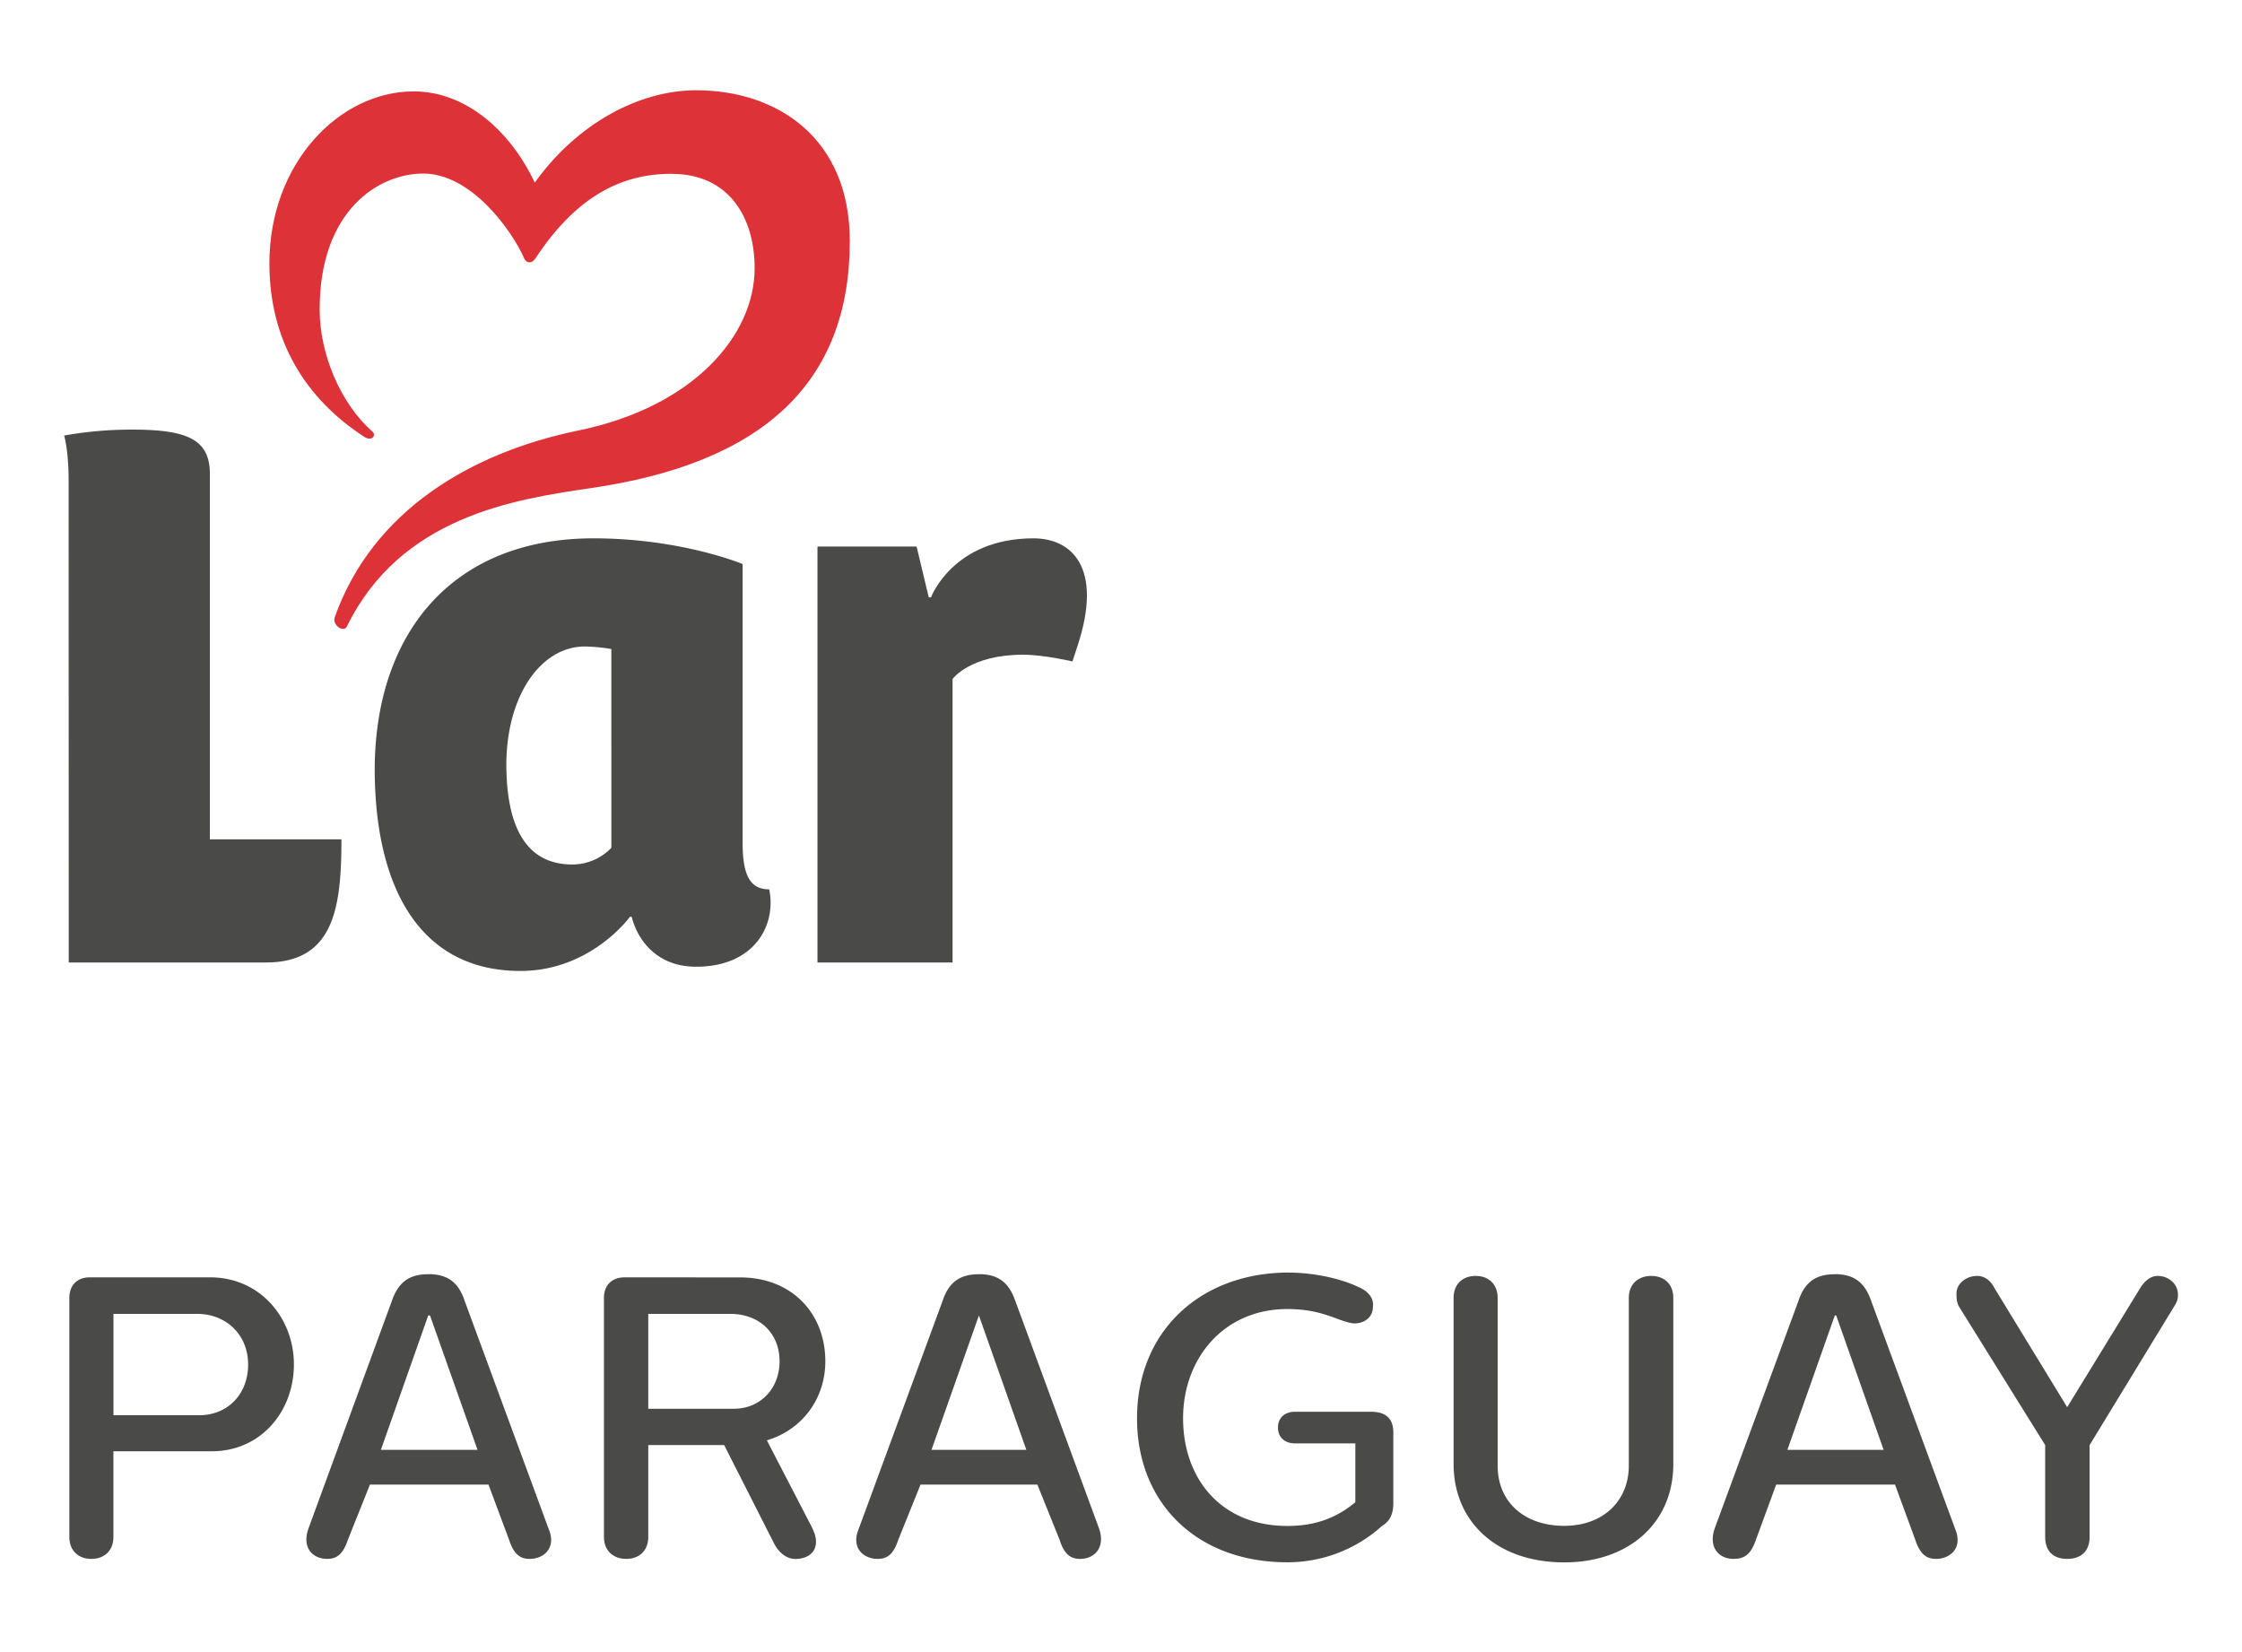
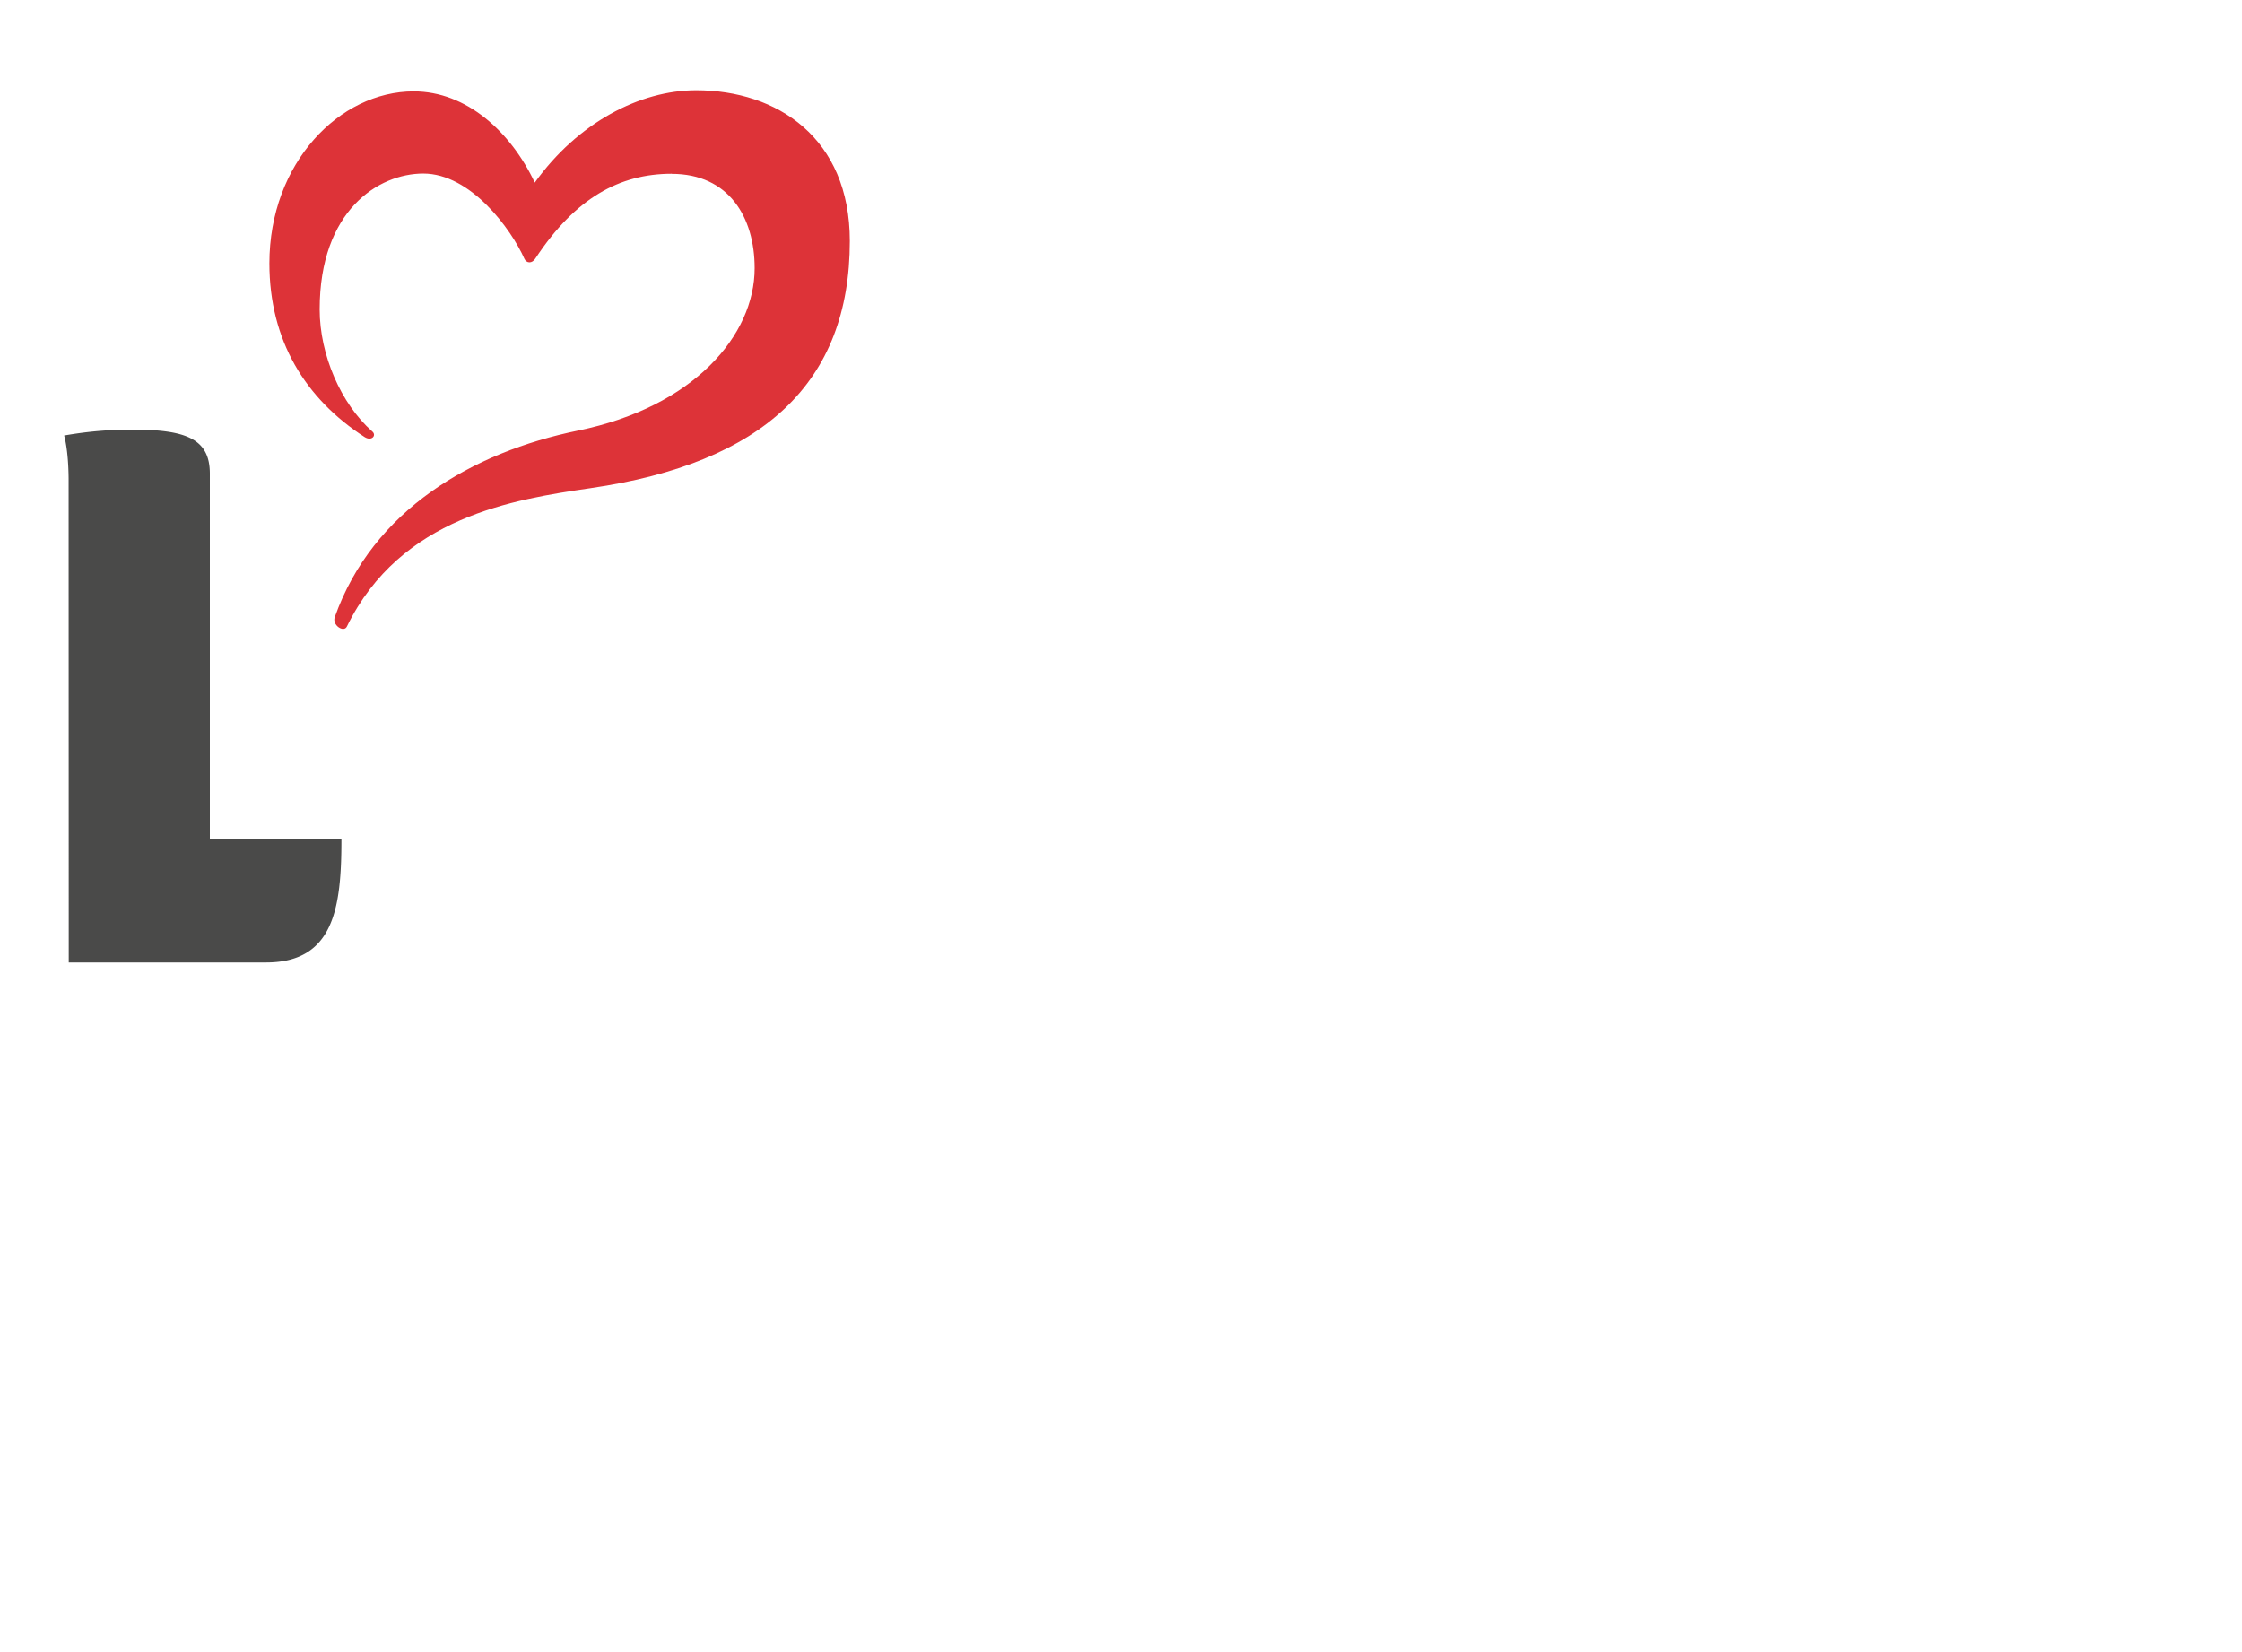
<svg xmlns="http://www.w3.org/2000/svg" id="Capa_1" data-name="Capa 1" width="1000" height="737" viewBox="0 0 1000 737">
-   <path fill="#4A4A49" d="M962.33,569.07c-2.89,0-5.66,2-7.81,5.54l-32.49,53-32.37-53c-2.14-4.15-5-5.54-7.81-5.54-4.91,0-9.19,3.53-9.19,7.68,0,2.14,0,4.28,1.39,6.43l38.16,61.33v40.93c0,6.3,3.52,9.83,9.82,9.83s10-3.53,10-9.83V644.51l37.41-61.33c1.38-2.15,2-3.53,2-5.67,0-4.91-4.15-8.44-9.07-8.44ZM819,586.7l21.16,59.95H797.22l21.16-59.95Zm-.63-18.39c-8.44,0-13.48,3.53-16.25,12L764.72,681.92c-2.77,8.44,2.14,13.35,8.44,13.35,4.91,0,7.81-2,10-8.44l9.07-24.69h53l9.07,24.69c2.14,6.42,5,8.44,9.2,8.44,6.42,0,12.09-4.91,8.56-13.35L834.62,580.28c-2.89-8.44-7.8-12-16.24-12Zm-81.87.76c-5.67,0-10,3.53-10,9.82v74.82c0,15.49-11.21,26.82-28.84,26.82S668,670,668,653.71V578.89c0-6.29-4.16-9.82-9.83-9.82s-9.82,3.53-9.82,9.82V653c0,25.44,19,43.83,49.37,43.83,28.84,0,48.62-17.63,48.62-43.83V578.89c0-6.29-4.16-9.82-9.83-9.82Zm-161.59-1.51c-39.55,0-67.76,26.2-67.76,65,0,38,26.83,64.23,67,64.23a62.87,62.87,0,0,0,42.31-16.25c3.66-2.14,5-5.67,5-9.95V638.84c0-6.29-3.52-9.19-9.95-9.19H577.69c-4.91,0-7.68,2.9-7.68,7.05s2.77,7.06,7.68,7.06h26.83V670c-9.19,7.69-19,10.58-30.35,10.58-29.6,0-46.48-21.16-46.48-48s18.26-48.74,46.48-48.74c16.24,0,22.67,5.66,29.72,6.42,5.54,0,8.44-3.53,8.44-7.05.63-3.53-1.39-7.06-6.42-9.2-9.07-4.28-21.16-6.42-31-6.42ZM436.63,586.7l21.16,59.95H415.47Zm0-18.39c-8.44,0-13.47,3.53-16.24,12L383,681.92c-3.53,8.44,2.14,13.35,8.44,13.35,4.28,0,7.05-2,9.19-8.44l9.95-24.69H462.7l9.95,24.69c2,6.42,4.92,8.44,9.07,8.44,6.43,0,11.34-4.91,8.57-13.35L452.88,580.28c-2.9-8.44-7.81-12-16.25-12ZM325.8,586c12.72,0,21.91,8.43,21.91,21.16,0,12-8.43,21.15-20.4,21.15H289.15V586ZM278.57,569.7c-5.67,0-9.19,3.53-9.19,9.19V685.44c0,6.3,4.28,9.83,9.95,9.83s9.82-3.53,9.82-9.83V644.51H323L345.57,689c2.9,4.91,6.43,6.3,9.2,6.3,4.28,0,9.19-2,9.19-7.68,0-2.15-.75-4.29-2.14-7.06l-19.77-38.16c16.24-4.91,26.07-19,26.07-35.26,0-21.16-14.74-37.41-38-37.41Zm-86.78,17L213,646.65H169.88L191,586.7ZM191,568.31c-8.44,0-13.35,3.53-16.25,12L137.51,681.92c-2.9,8.44,2,13.35,8.44,13.35,4.15,0,7.05-2,9.19-8.44L165,662.14h52.89l9.2,24.69c2.14,6.42,4.91,8.44,9.19,8.44,6.3,0,12-4.91,8.44-13.35L207.28,580.28c-2.77-8.44-7.68-12-16.24-12ZM88,586c12.72,0,22.67,9.19,22.67,22.54s-9.19,22.67-21.91,22.67H50.61V586ZM40,569.7c-5.54,0-9.07,3.53-9.07,9.19V685.44c0,6.3,4.16,9.83,9.82,9.83s9.83-3.53,9.83-9.83V647.28H94.44c21.79,0,36.65-17.63,36.65-38.79,0-20.4-14.86-38.79-37.41-38.79Z" />
  <path fill="#DD3338" d="M299.64,77.5c-23.3,0-43.08,10.83-60.84,37.78-1.51,2.4-4,2.15-4.91.13-5.92-13.35-24-38-45.09-38-20,0-46.22,16.5-46.22,60.59,0,20.15,9.45,42.06,23.43,54.4,2.14,1.77-.26,4.54-3.4,2.52-26.45-17.13-42.45-43.07-42.45-77.45,0-44.72,31.24-76.71,64.36-76.71,23.55,0,43.33,18,54,40.69,19.15-26.71,46.85-41.19,72-41.19,36.15,0,68.52,21.29,68.52,67.26,0,63.1-38.54,99-115.62,110.2-34.13,5-84.76,12.72-108.69,61.71-1.39,2.9-6.68-.63-5.42-4.15,17-47.86,61.34-73.56,108.57-83.25,51.51-10.58,78.71-42.45,78.71-72.42,0-22.8-11.58-42.07-37-42.07Z" />
-   <path fill="#4A4A49" d="M272.68,289.47a78.7,78.7,0,0,0-11.84-1.13c-19.39,0-34.88,21.53-35,52.64.13,37.53,15.87,44.59,29.6,44.59a24.2,24.2,0,0,0,17.25-7.44ZM281,408.87s-17.39,24.18-48.87,24.18c-44.59,0-64.86-36.78-65-89.8.13-60.46,34.26-103.15,97.61-103.15,39,0,66.5,11.46,66.5,11.46V375.11c-.13,15.24,3.27,21.54,11.84,21.54,3.27,15.24-5.92,34.51-32.62,34.51-17.76,0-26.2-12.22-28.72-22.29Z" />
-   <path fill="#4A4A49" d="M364.62,243.75h44.21l5.42,22.67h1S425,240.1,461,240.1c17,0,31.11,13,19.65,47.86L478.35,295s-12.72-3-22-3c-23.68,0-31.48,10.83-31.48,10.83V429.27H364.62Z" />
  <path fill="#4A4A49" d="M30.61,213.4c-.12-13.1-2-19.15-2-19.15a171,171,0,0,1,30.48-2.64c24.18,0,34.38,4.28,34.51,19.39V374.36h58.69c0,30.35-3.28,54.91-33.63,54.91h-88Z" />
</svg>